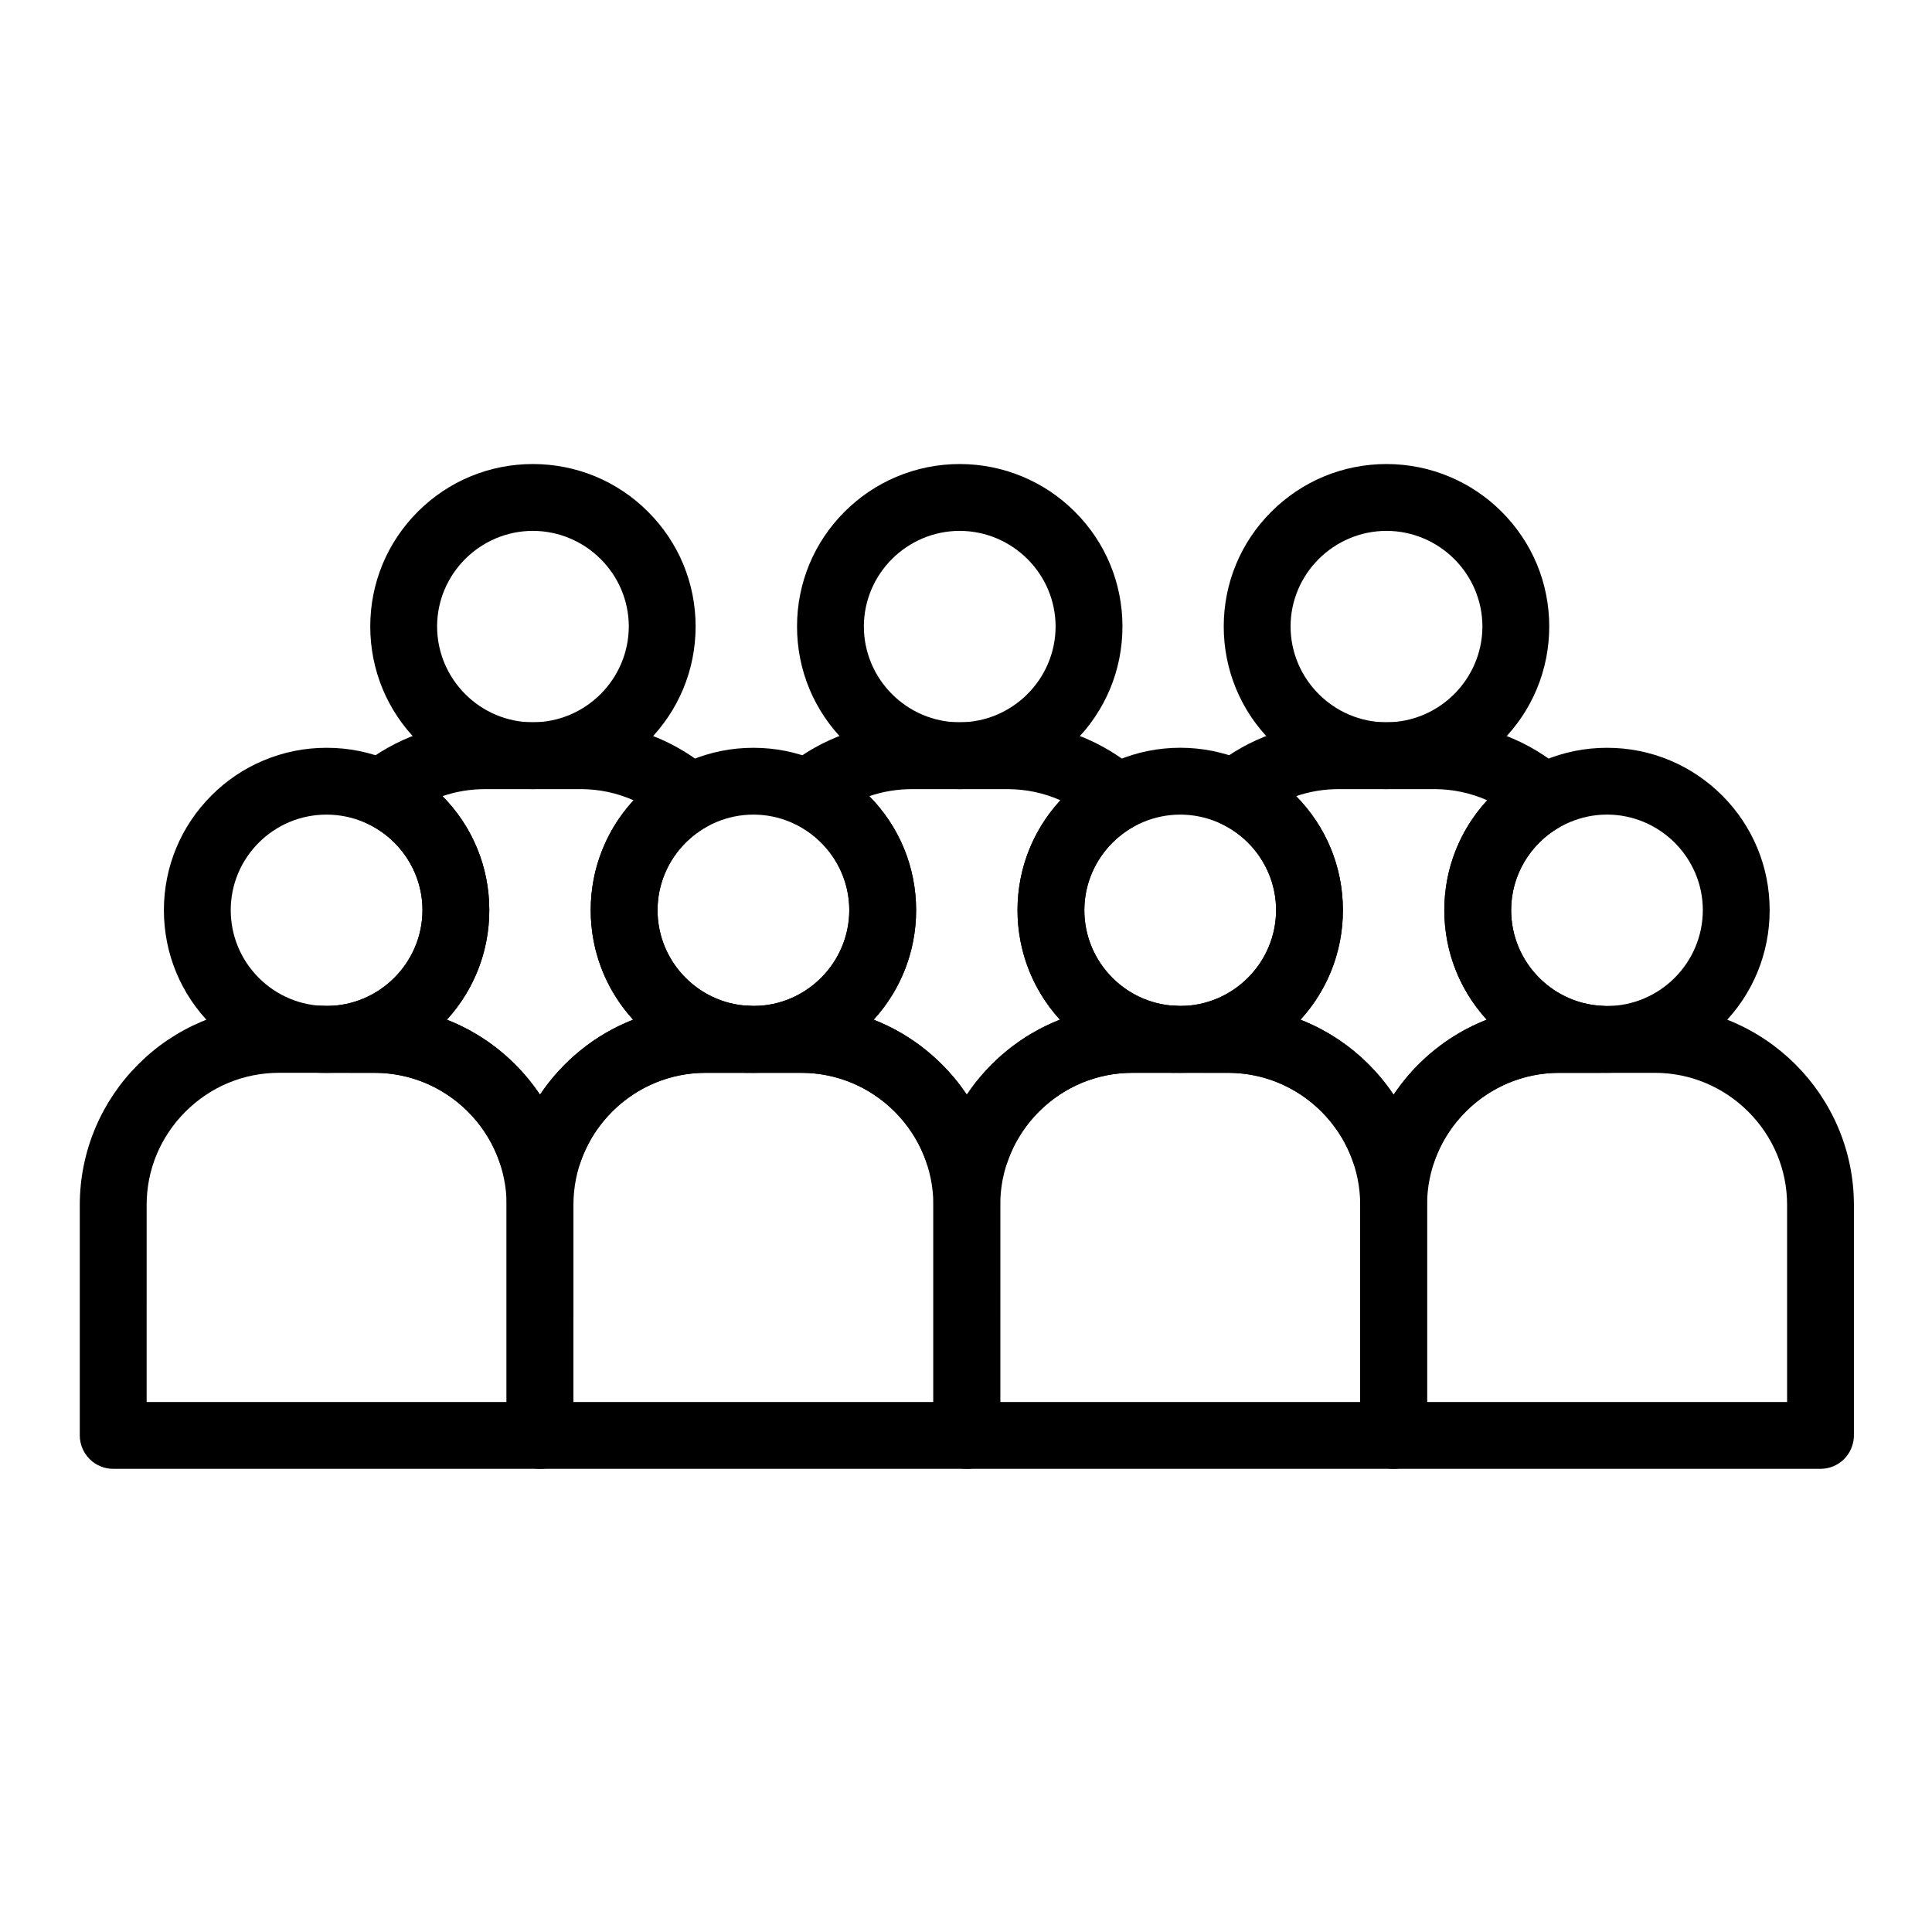
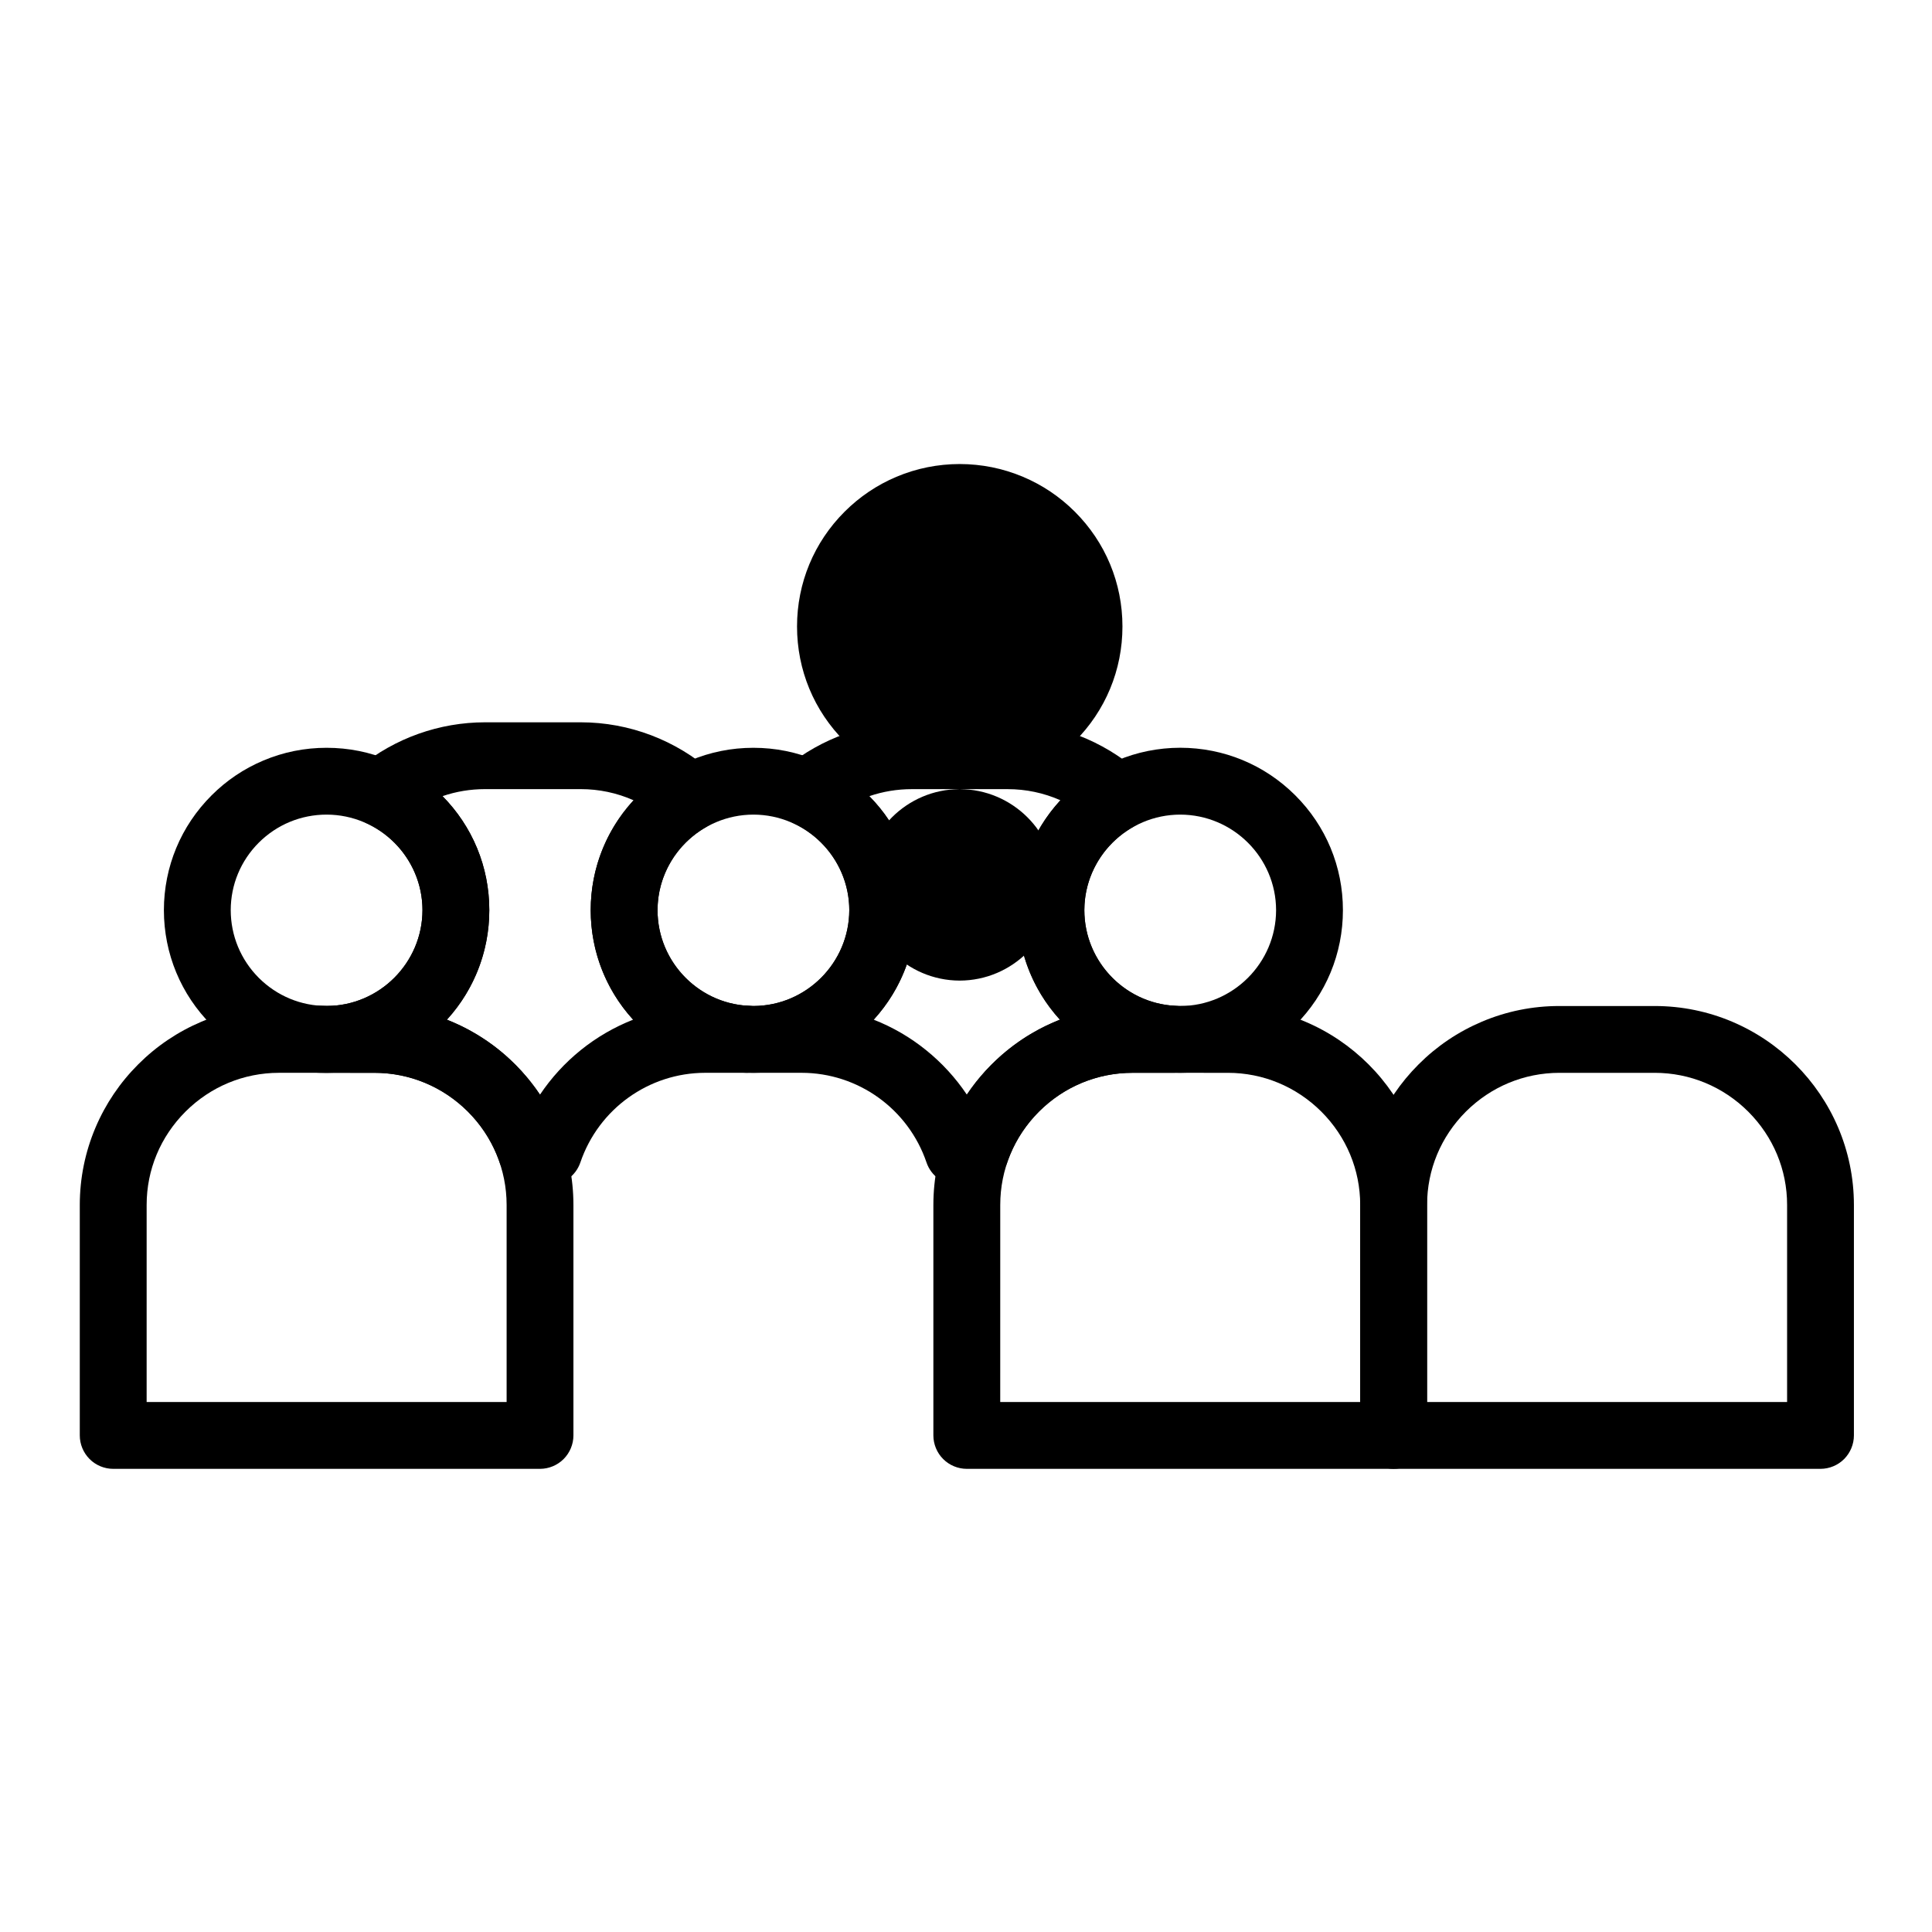
<svg xmlns="http://www.w3.org/2000/svg" fill="#000000" width="800px" height="800px" version="1.1" viewBox="144 144 512 512">
  <g>
    <path d="m230.55 428.31c-5.816 0-11.453-1.141-16.766-3.383-5.137-2.176-9.75-5.285-13.707-9.242-8.148-8.137-12.633-18.961-12.645-30.484 0.012-11.504 4.508-22.309 12.652-30.434 3.957-3.957 8.57-7.055 13.707-9.219 5.305-2.242 10.953-3.375 16.758-3.375 5.816 0 11.465 1.133 16.777 3.375 5.137 2.164 9.742 5.266 13.707 9.219 8.148 8.129 12.633 18.934 12.633 30.434 0 11.523-4.488 22.348-12.633 30.484-8.141 8.137-18.965 12.625-30.484 12.625zm0-68.43c-6.769 0-13.145 2.637-17.957 7.418-4.801 4.801-7.438 11.16-7.449 17.898 0.012 6.769 2.648 13.145 7.449 17.957 4.812 4.793 11.199 7.438 17.957 7.438 13.992-0.02 25.387-11.414 25.406-25.398-0.02-13.926-11.414-25.293-25.406-25.312z" />
    <path d="m287.11 533.26h-113.11c-2.332 0-4.613-0.945-6.258-2.598-1.652-1.652-2.598-3.926-2.598-6.258v-61.105c0.012-7.106 1.418-14.004 4.172-20.496 2.668-6.277 6.477-11.906 11.324-16.75 4.84-4.84 10.488-8.641 16.758-11.297 6.504-2.754 13.391-4.152 20.496-4.164h25.32c7.106 0.012 14.004 1.406 20.496 4.164 6.277 2.656 11.918 6.453 16.766 11.297 4.84 4.84 8.648 10.473 11.316 16.75 2.754 6.496 4.164 13.391 4.172 20.496v61.105c0 2.332-0.953 4.613-2.598 6.258-1.652 1.652-3.926 2.598-6.258 2.598zm-104.25-17.711h95.398v-52.25c-0.012-9.297-3.66-18.074-10.293-24.707-6.652-6.621-15.438-10.273-24.746-10.281l-25.32-0.004c-9.309 0.012-18.098 3.66-24.738 10.281-6.641 6.641-10.301 15.41-10.301 24.707z" />
    <path d="m343.66 428.31c-11.523 0-22.348-4.488-30.484-12.625-8.148-8.137-12.633-18.961-12.633-30.484 0-11.504 4.488-22.309 12.633-30.434 3.965-3.957 8.57-7.055 13.707-9.219 5.312-2.242 10.961-3.375 16.777-3.375 5.816 0 11.453 1.133 16.766 3.375 5.137 2.164 9.75 5.266 13.707 9.219 8.148 8.129 12.645 18.934 12.645 30.434 0 11.523-4.496 22.348-12.633 30.484-8.148 8.137-18.973 12.625-30.484 12.625zm0-68.43c-13.984 0.02-25.387 11.387-25.406 25.32 0.02 13.984 11.426 25.379 25.406 25.398 13.984-0.02 25.379-11.414 25.406-25.398-0.027-13.934-11.422-25.301-25.406-25.32z" />
-     <path d="m400.21 533.26h-113.1c-2.332 0-4.613-0.945-6.269-2.598-1.645-1.645-2.59-3.926-2.59-6.258v-61.105c0-7.106 1.406-14.004 4.164-20.496 2.668-6.277 6.477-11.906 11.324-16.75 4.852-4.84 10.488-8.637 16.766-11.297 6.496-2.754 13.391-4.152 20.496-4.164h25.309c7.106 0.012 13.992 1.406 20.496 4.164 6.277 2.656 11.918 6.453 16.758 11.297 4.852 4.84 8.66 10.473 11.324 16.75 2.766 6.496 4.164 13.391 4.172 20.496v61.105c0 2.332-0.945 4.606-2.598 6.258-1.637 1.652-3.918 2.598-6.25 2.598zm-104.25-17.711h95.391v-52.25c0-9.297-3.66-18.074-10.293-24.707-6.652-6.621-15.438-10.273-24.746-10.281h-25.309c-9.309 0.012-18.098 3.66-24.746 10.281-6.641 6.641-10.293 15.418-10.293 24.707z" />
    <path d="m456.77 428.31c-11.512 0-22.336-4.488-30.484-12.625-8.141-8.137-12.625-18.961-12.633-30.484 0.012-11.504 4.496-22.309 12.645-30.434 3.965-3.957 8.57-7.055 13.707-9.219 5.312-2.242 10.953-3.375 16.766-3.387 11.512 0.012 22.336 4.477 30.484 12.605s12.633 18.934 12.633 30.434c0 11.523-4.488 22.348-12.633 30.484-8.137 8.137-18.961 12.625-30.484 12.625zm0-68.43c-13.984 0.02-25.379 11.387-25.406 25.32 0.027 13.984 11.422 25.379 25.406 25.406 13.992-0.031 25.387-11.426 25.406-25.406-0.02-13.934-11.414-25.301-25.406-25.32z" />
    <path d="m513.32 533.26h-113.11c-2.332 0-4.613-0.945-6.258-2.598-1.652-1.645-2.598-3.926-2.598-6.258v-61.105c0.012-7.106 1.406-14.004 4.172-20.496 2.656-6.277 6.465-11.906 11.316-16.75 4.852-4.844 10.488-8.641 16.766-11.297 6.496-2.754 13.391-4.152 20.496-4.164h25.316c29.059 0.031 52.723 23.676 52.742 52.703v61.105c0 2.332-0.945 4.613-2.59 6.258-1.637 1.656-3.918 2.602-6.254 2.602zm-104.25-17.711h95.398v-52.25c-0.012-9.289-3.66-18.066-10.301-24.707-6.652-6.621-15.438-10.273-24.738-10.281l-25.316-0.004c-9.32 0.012-18.105 3.66-24.746 10.281-6.633 6.633-10.293 15.41-10.293 24.707z" />
-     <path d="m569.88 428.31c-11.512 0-22.348-4.488-30.484-12.625-8.148-8.137-12.637-18.961-12.637-30.484 0-11.504 4.496-22.309 12.645-30.434 3.957-3.957 8.57-7.055 13.699-9.219 5.312-2.242 10.961-3.375 16.777-3.375s11.453 1.133 16.766 3.375c5.125 2.164 9.73 5.266 13.699 9.219 8.141 8.129 12.633 18.934 12.633 30.434 0 11.523-4.488 22.348-12.633 30.484-8.137 8.137-18.949 12.625-30.465 12.625zm0-68.438c-13.984 0.031-25.387 11.395-25.406 25.328 0.02 13.984 11.426 25.379 25.406 25.406 13.973-0.031 25.367-11.426 25.387-25.406-0.016-13.934-11.41-25.301-25.387-25.328z" />
    <path d="m626.45 533.26h-113.12c-2.332 0-4.613-0.945-6.269-2.598-1.645-1.652-2.59-3.926-2.59-6.258v-61.105c0-7.106 1.406-14.004 4.16-20.496 2.668-6.277 6.477-11.906 11.328-16.75 4.84-4.84 10.48-8.637 16.758-11.297 6.504-2.754 13.402-4.152 20.508-4.152h25.309c29.066 0.02 52.742 23.664 52.773 52.691v61.105c0 2.32-0.945 4.606-2.59 6.258-1.648 1.656-3.934 2.602-6.266 2.602zm-104.26-17.711h95.41v-52.25c0-9.289-3.66-18.066-10.301-24.707-6.652-6.621-15.449-10.273-24.758-10.281h-25.309c-9.32 0.012-18.105 3.66-24.758 10.281-6.633 6.641-10.281 15.41-10.281 24.707z" />
-     <path d="m285.2 353.13c-11.512 0-22.328-4.488-30.465-12.633-8.137-8.137-12.613-18.973-12.613-30.484 0-11.492 4.488-22.309 12.625-30.434 8.129-8.117 18.953-12.594 30.453-12.605 11.523 0.012 22.355 4.477 30.496 12.605 8.156 8.129 12.645 18.934 12.652 30.434-0.012 11.523-4.496 22.348-12.645 30.484-8.145 8.148-18.98 12.625-30.504 12.633zm0-68.445c-13.965 0.031-25.34 11.395-25.367 25.328 0.031 13.984 11.406 25.379 25.367 25.406 14.004-0.031 25.406-11.426 25.438-25.406-0.027-13.934-11.434-25.301-25.438-25.328z" />
    <path d="m289.42 458.07h-4.613c-3.789 0-7.152-2.41-8.383-6.004-4.84-14.211-18.137-23.762-33.102-23.762h-14.66c-2.332 0-4.613-0.945-6.258-2.59-1.652-1.652-2.598-3.926-2.598-6.258v-0.078c0-2.391 0.992-4.723 2.715-6.375 1.723-1.652 4.094-2.566 6.484-2.469l1.73 0.059c13.883-0.105 25.211-11.504 25.23-25.398 0.012-9.84-5.785-18.883-14.781-23.035-2.746-1.277-4.695-3.926-5.078-6.938-0.375-3 0.848-6.062 3.188-7.969 9.348-7.637 21.156-11.836 33.25-11.836h25.367c12.832 0 25.23 4.715 34.922 13.273 2.144 1.898 3.246 4.734 2.941 7.586-0.305 2.856-1.988 5.391-4.488 6.789-8.039 4.508-13.027 12.988-13.027 22.129-0.02 13.5 10.52 24.629 23.969 25.34 4.703 0.254 8.395 4.133 8.395 8.848v0.078c0 2.332-0.945 4.606-2.598 6.258-1.645 1.645-3.926 2.59-6.258 2.59l-10.844-0.004c-14.977 0-28.281 9.555-33.121 23.762-1.23 3.594-4.598 6.004-8.383 6.004zm-26.984-43.848c5.008 1.969 9.684 4.684 13.895 8.078 4.172 3.375 7.805 7.34 10.773 11.789 2.981-4.449 6.613-8.414 10.785-11.789 4.211-3.394 8.887-6.109 13.895-8.078-7.242-7.941-11.238-18.254-11.238-29.027 0-10.812 4.035-21.156 11.355-29.117-4.438-1.957-9.152-2.953-13.992-2.953h-25.359c-3.856 0-7.656 0.621-11.266 1.859 7.981 8.098 12.387 18.832 12.387 30.207 0.004 10.777-3.992 21.082-11.234 29.031z" />
-     <path d="m398.32 353.13c-11.512-0.012-22.328-4.496-30.465-12.633-8.148-8.137-12.633-18.961-12.633-30.473 0-11.504 4.488-22.316 12.633-30.445 3.957-3.945 8.57-7.055 13.699-9.219 5.312-2.242 10.953-3.375 16.766-3.387 5.816 0.012 11.461 1.141 16.777 3.387 5.137 2.164 9.75 5.266 13.719 9.219 8.148 8.129 12.645 18.934 12.645 30.445 0 11.512-4.496 22.336-12.645 30.473-8.141 8.148-18.973 12.625-30.496 12.633zm0-68.445c-13.973 0.031-25.367 11.395-25.387 25.34 0.02 13.973 11.414 25.367 25.387 25.398 13.992-0.031 25.398-11.426 25.426-25.398-0.027-13.945-11.434-25.312-25.426-25.34z" />
+     <path d="m398.32 353.13c-11.512-0.012-22.328-4.496-30.465-12.633-8.148-8.137-12.633-18.961-12.633-30.473 0-11.504 4.488-22.316 12.633-30.445 3.957-3.945 8.57-7.055 13.699-9.219 5.312-2.242 10.953-3.375 16.766-3.387 5.816 0.012 11.461 1.141 16.777 3.387 5.137 2.164 9.75 5.266 13.719 9.219 8.148 8.129 12.645 18.934 12.645 30.445 0 11.512-4.496 22.336-12.645 30.473-8.141 8.148-18.973 12.625-30.496 12.633zc-13.973 0.031-25.367 11.395-25.387 25.34 0.02 13.973 11.414 25.367 25.387 25.398 13.992-0.031 25.398-11.426 25.426-25.398-0.027-13.945-11.434-25.312-25.426-25.34z" />
    <path d="m402.55 458.07h-4.633c-3.789 0-7.164-2.41-8.383-6.004-4.84-14.211-18.156-23.762-33.121-23.762h-14.641c-2.332 0-4.613-0.945-6.269-2.59-1.645-1.652-2.59-3.938-2.59-6.269v-0.066c0-2.391 0.984-4.723 2.715-6.375 1.711-1.652 4.094-2.566 6.477-2.469l1.73 0.059c13.895-0.105 25.211-11.504 25.238-25.398 0.012-9.84-5.797-18.883-14.781-23.035-2.754-1.27-4.695-3.926-5.078-6.926-0.383-3.012 0.836-6.062 3.188-7.981 9.348-7.637 21.156-11.836 33.25-11.836h0.012 25.348c12.844 0 25.238 4.715 34.922 13.273 2.156 1.898 3.246 4.734 2.941 7.586-0.305 2.856-1.988 5.391-4.488 6.789-8.027 4.508-13.027 12.988-13.027 22.129-0.012 13.5 10.527 24.629 23.98 25.34 4.703 0.254 8.383 4.133 8.383 8.848v0.066c0 2.332-0.945 4.613-2.59 6.269-1.652 1.645-3.938 2.59-6.269 2.59h-10.855c-14.965 0-28.262 9.555-33.094 23.754-1.211 3.586-4.574 6.008-8.363 6.008zm-27.012-43.848c5.019 1.969 9.691 4.684 13.902 8.09 4.172 3.367 7.805 7.332 10.785 11.777 2.973-4.449 6.594-8.414 10.766-11.777 4.211-3.406 8.887-6.121 13.895-8.09-7.242-7.941-11.227-18.254-11.238-29.027 0-10.824 4.035-21.164 11.367-29.125-4.438-1.949-9.141-2.941-14.004-2.941h-25.348c-3.867 0-7.656 0.621-11.277 1.859 7.988 8.098 12.387 18.832 12.398 30.207 0.004 10.773-3.992 21.078-11.246 29.027z" />
-     <path d="m511.43 353.13c-11.523-0.012-22.348-4.488-30.496-12.633-8.141-8.137-12.625-18.961-12.633-30.484 0.012-11.504 4.496-22.309 12.645-30.434 8.148-8.117 18.973-12.594 30.484-12.605 5.816 0.012 11.461 1.141 16.777 3.387 5.137 2.164 9.75 5.266 13.707 9.219 8.156 8.129 12.645 18.934 12.652 30.434-0.012 11.523-4.496 22.348-12.645 30.484-8.145 8.148-18.98 12.625-30.492 12.633zm0-68.445c-13.992 0.031-25.387 11.395-25.418 25.328 0.027 13.984 11.422 25.379 25.418 25.406 13.992-0.031 25.398-11.426 25.426-25.406-0.027-13.934-11.434-25.301-25.426-25.328z" />
-     <path d="m515.63 458.07h-4.613c-3.789 0-7.152-2.41-8.383-6.004-4.84-14.211-18.145-23.762-33.121-23.762h-14.641c-2.332 0-4.613-0.945-6.258-2.59-1.652-1.645-2.598-3.926-2.598-6.269l-0.004-0.066c0-2.391 0.992-4.723 2.715-6.375 1.711-1.652 4.074-2.578 6.477-2.469l1.73 0.059c13.895-0.105 25.223-11.504 25.238-25.398 0.012-9.84-5.785-18.883-14.781-23.035-2.746-1.277-4.695-3.926-5.078-6.938-0.375-3 0.844-6.051 3.188-7.969 9.348-7.637 21.156-11.836 33.238-11.836h25.367c12.84 0 25.238 4.715 34.934 13.273 2.144 1.898 3.246 4.734 2.941 7.586-0.305 2.844-1.98 5.383-4.488 6.781-8.039 4.516-13.039 13-13.027 22.141-0.012 13.5 10.52 24.629 23.969 25.34 4.703 0.254 8.395 4.133 8.395 8.848v0.066c0 2.332-0.945 4.613-2.598 6.269-1.645 1.645-3.926 2.59-6.258 2.59h-10.863c-14.957 0-28.262 9.555-33.113 23.762-1.215 3.586-4.578 5.996-8.367 5.996zm-26.992-43.848c5.019 1.969 9.691 4.684 13.902 8.078 4.172 3.375 7.805 7.34 10.785 11.789 2.973-4.449 6.602-8.414 10.773-11.789 4.211-3.394 8.883-6.109 13.895-8.078-7.242-7.941-11.238-18.254-11.238-29.027 0-10.812 4.035-21.156 11.367-29.117-4.438-1.957-9.152-2.953-14.023-2.953h-25.34c-3.856 0-7.656 0.621-11.266 1.859 7.988 8.098 12.387 18.832 12.387 30.207 0.004 10.777-3.988 21.082-11.242 29.031z" />
  </g>
</svg>